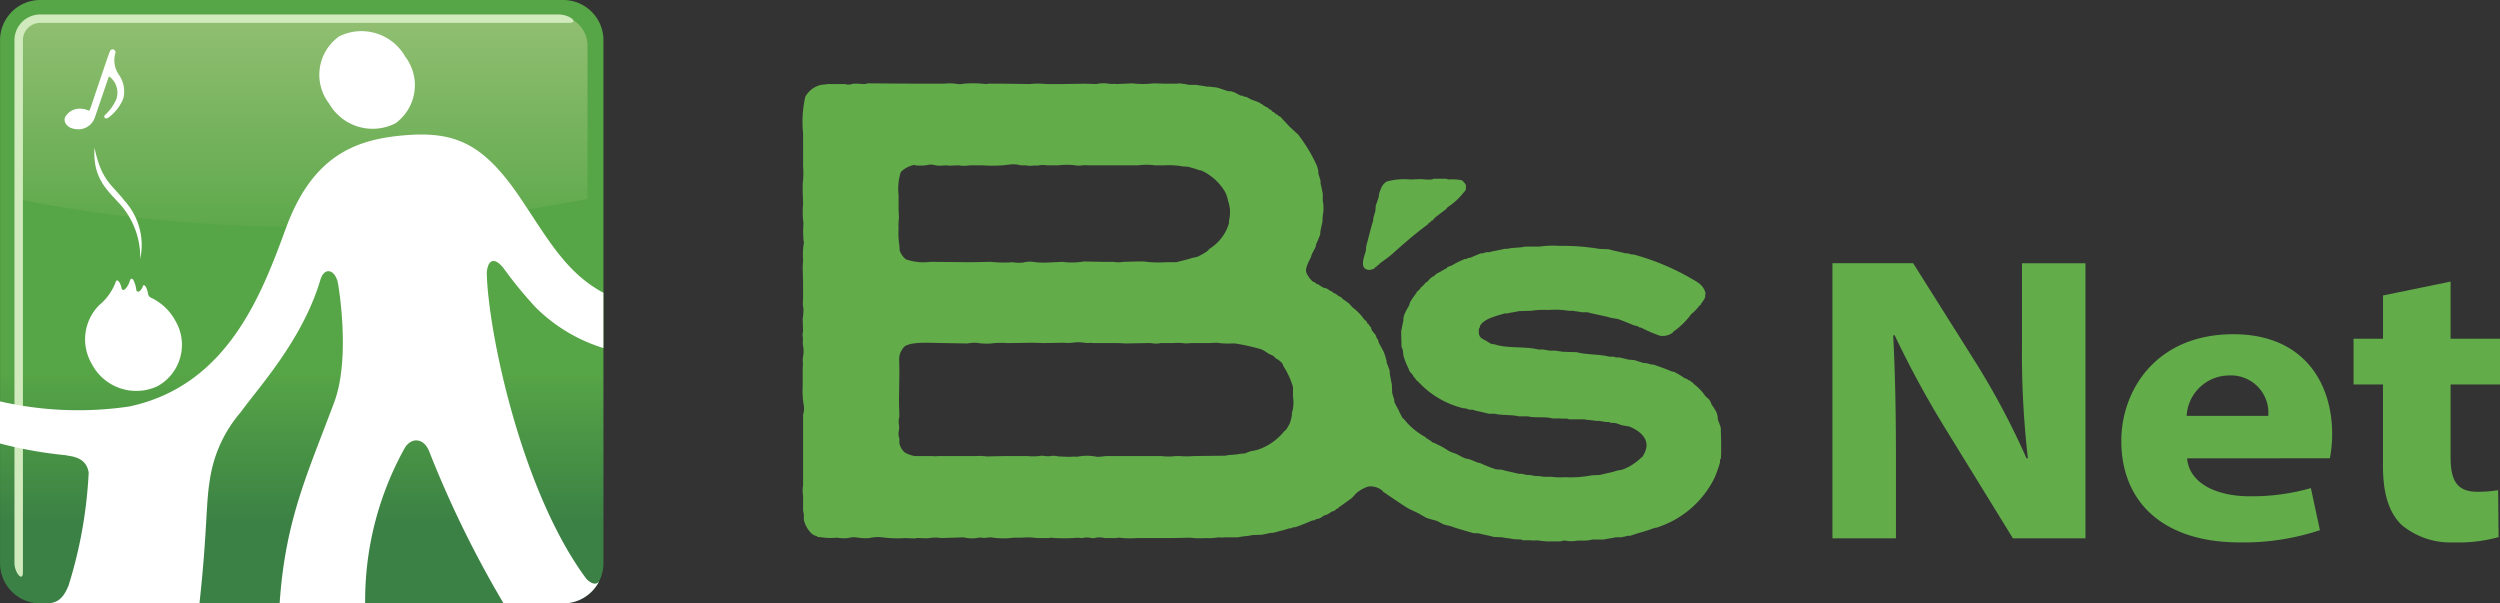
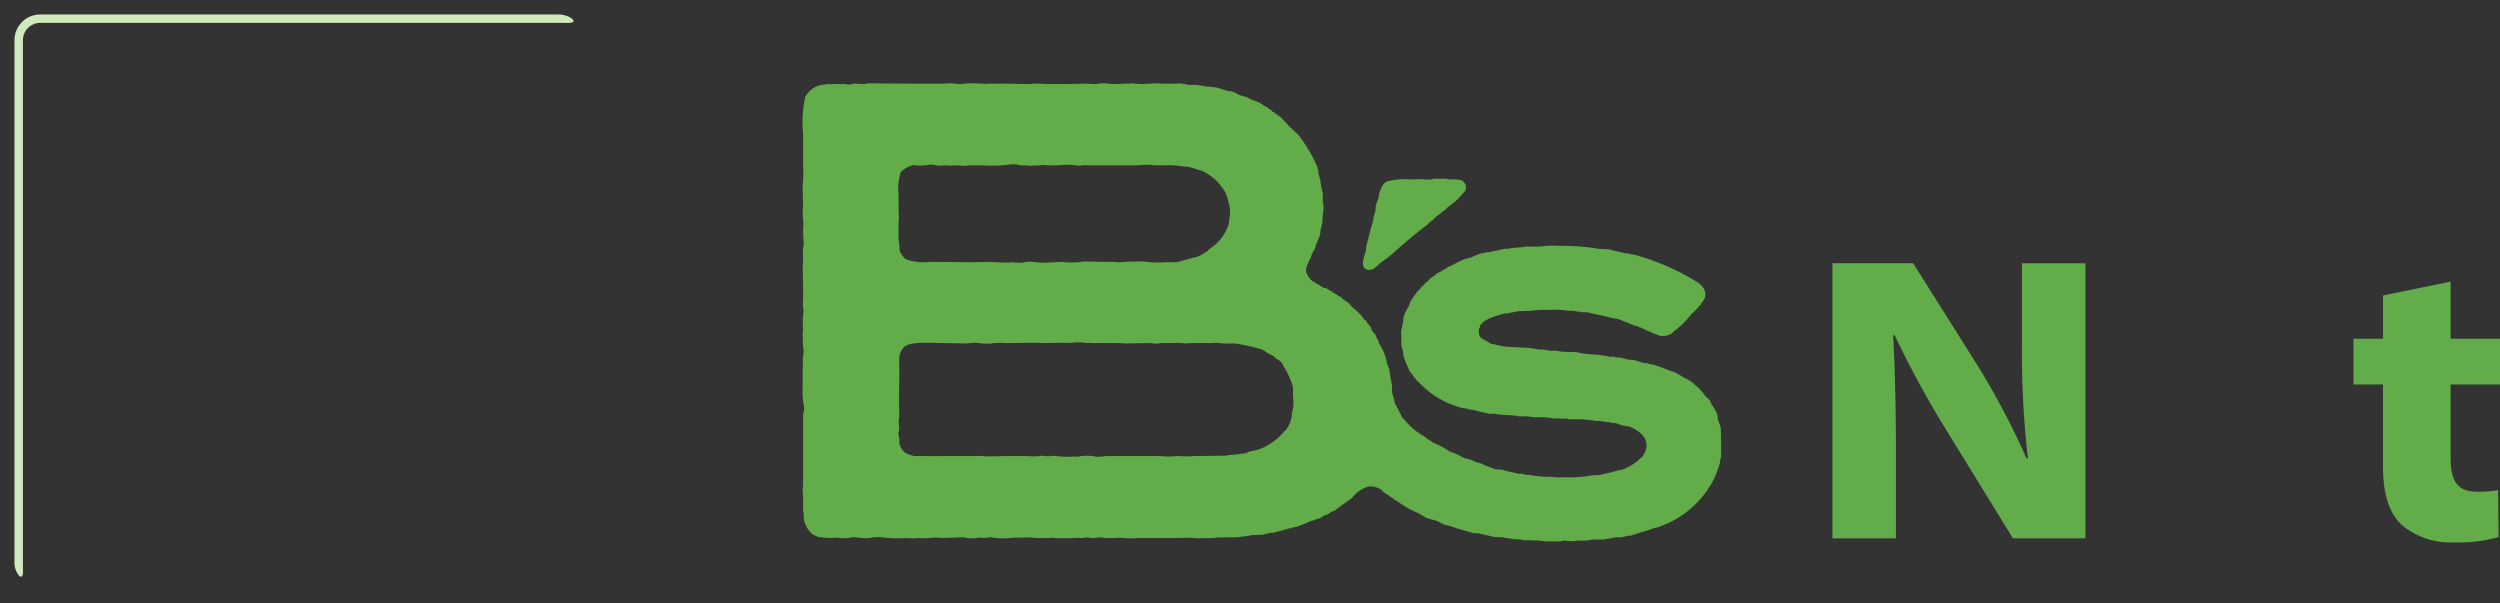
<svg xmlns="http://www.w3.org/2000/svg" width="165.725" height="39.999" viewBox="0 0 165.725 39.999">
  <rect x="0" y="0" width="165.725" height="39.999" fill="#333333" stroke="none" />
  <defs>
    <linearGradient id="linear-gradient" x1="0.5" y1="-0.001" x2="0.5" y2="0.868" gradientUnits="objectBoundingBox">
      <stop offset="0.004" stop-color="#56a546" />
      <stop offset="0.031" stop-color="#56a546" />
      <stop offset="0.712" stop-color="#56a546" />
      <stop offset="1" stop-color="#3b8145" />
    </linearGradient>
    <linearGradient id="linear-gradient-2" x1="0.5" y1="-0.012" x2="0.5" y2="1.164" gradientUnits="objectBoundingBox">
      <stop offset="0" stop-color="#92bf72" />
      <stop offset="0.998" stop-color="#56a546" />
    </linearGradient>
  </defs>
  <g id="logo_bsnet" transform="translate(-223.194 -1473.976)">
    <g id="グループ_227" data-name="グループ 227">
      <g id="グループ_224" data-name="グループ 224">
        <path id="パス_3718" data-name="パス 3718" d="M344.667,1509.661v-18.236h5.35l4.209,6.683a50.682,50.682,0,0,1,3.306,6.25h.09a61.088,61.088,0,0,1-.39-7.6v-5.33h4.207v18.236h-4.808l-4.329-7.035a65.225,65.225,0,0,1-3.516-6.44l-.091.028c.121,2.407.181,4.978.181,7.954v5.493Z" fill="#62ac4a" />
-         <path id="パス_3719" data-name="パス 3719" d="M368.176,1504.358c.151,1.7,2.014,2.516,4.148,2.516a14.262,14.262,0,0,0,4.058-.541l.6,2.787a15.967,15.967,0,0,1-5.321.812c-4.989,0-7.845-2.6-7.845-6.737,0-3.355,2.314-7.063,7.424-7.063,4.749,0,6.553,3.328,6.553,6.6a8.737,8.737,0,0,1-.151,1.624Zm5.381-2.814a2.474,2.474,0,0,0-2.585-2.679,2.833,2.833,0,0,0-2.826,2.679Z" fill="#62ac4a" />
        <path id="パス_3720" data-name="パス 3720" d="M385.643,1492.642v3.788h3.276v3.03h-3.276v4.789c0,1.6.421,2.327,1.8,2.327a8.383,8.383,0,0,0,1.352-.107l.031,3.111a9.9,9.9,0,0,1-2.976.352,5.056,5.056,0,0,1-3.426-1.137c-.842-.785-1.263-2.056-1.263-3.923v-5.412H379.21v-3.03h1.954v-2.868Z" fill="#62ac4a" />
      </g>
      <g id="グループ_226" data-name="グループ 226">
        <g id="グループ_225" data-name="グループ 225">
          <path id="パス_3721" data-name="パス 3721" d="M318.224,1485.823h.816a1.981,1.981,0,0,0,.2.05,3.239,3.239,0,0,1,.84.049c.129.058.178.182.272.273a.825.825,0,0,1,0,.37c-.031.085-.125.154-.172.222a4.214,4.214,0,0,1-1.013.915c-.042.048-.083.1-.124.148-.246.181-.472.362-.716.544-.059.065-.116.13-.173.2H318.1c-.033.041-.065.082-.1.126h-.05l-.124.145c-.814.6-1.574,1.259-2.321,1.929-.264.235-.551.431-.84.642-.025.032-.051.067-.075.1h-.05c-.031.039-.065.08-.1.124h-.05c-.023.03-.048.063-.073.1-.083.054-.385.171-.518.073-.47-.119-.161-.9-.075-1.186.04-.14.01-.253.049-.394.148-.535.28-1.125.444-1.631.01-.083.017-.166.026-.248.034-.107.091-.29.124-.4.006-.113.015-.229.023-.345.058-.188.14-.413.2-.593.009-.074.017-.149.024-.221.118-.346.225-.675.544-.816a4.474,4.474,0,0,1,1.557-.124l.593-.026C317.543,1485.847,318.073,1485.939,318.224,1485.823Z" fill="#62ac4a" fill-rule="evenodd" />
          <path id="パス_3722" data-name="パス 3722" d="M280.7,1479.5c1.3.011,2.594.023,3.878.023h1.21a3.117,3.117,0,0,1,.892.025,1.344,1.344,0,0,0,.418-.025,7.575,7.575,0,0,1,1.459.025c.048-.008.1-.015.148-.025h.716c.646,0,1.367.02,2.026.025a5.355,5.355,0,0,1,1.111,0h1.064c.5-.008,1-.015,1.507-.025.245.01.493.017.739.025a2.221,2.221,0,0,1,.817-.025c.157.042.389-.005.518.025.346-.015.692-.03,1.038-.048a6.025,6.025,0,0,0,1.433,0c.247.007.494.018.741.023h.791c.049-.005.1-.016.149-.023a5.284,5.284,0,0,1,.641.1h.519c.19.052.5.07.69.123h.224c.153.039.335.027.494.075.213.062.471.154.692.222h.15a1.933,1.933,0,0,1,.245.075c.14.059.307.168.444.221h.1c.031.012.1.065.124.074h.1c.125.05.276.145.4.2a5.407,5.407,0,0,1,.569.222c.007.018.016.035.023.05.034.009.067.019.1.026s.07.079.1.1l.1.026c.009.016.016.031.024.048.033.009.067.017.1.024.057.037.116.111.172.15h.05c.061.042.113.131.174.173h.048c.042.029.082.095.124.123s.082.019.124.05c.017.025.032.048.048.074.043.029.082.019.123.049.2.215.4.428.6.642.143.144.3.276.445.42.041.034.081.068.123.1a10.311,10.311,0,0,1,1.258,2.077,2.543,2.543,0,0,1,.1.346v.172c.043.147.107.341.149.495v.173c.056.194.094.456.149.667v.493a2.417,2.417,0,0,1,0,.966c-.011.154-.018.311-.026.47-.044.141-.083.376-.123.516-.008.09-.016.182-.025.272-.073.232-.185.462-.272.668-.009.048-.016.1-.024.146-.076.179-.2.374-.272.546-.032.069-.017.11-.05.172-.1.2-.394.7-.3.989a1.619,1.619,0,0,0,.445.618l.1.024c.044.029.1.1.146.124.034.007.067.015.1.024a2.7,2.7,0,0,0,.346.222c.077.032.121.015.2.049a2.03,2.03,0,0,1,.272.175c.033.006.066.017.1.022.019.025.035.052.05.076.057.04.113.037.174.073.008.018.015.033.024.05h.05c.045.029.1.095.148.124l.1.024a.434.434,0,0,0,.025.048h.05c.015.026.033.052.048.075l.445.321c.081.09.164.183.246.272a3.477,3.477,0,0,1,.768.791c.048.043.1.082.148.123.025.036.048.115.074.149s.065.048.1.074v.049c.022.032.08.069.1.1.052.078.05.167.1.247.067.107.18.215.248.321.015.049.032.1.047.149a2.122,2.122,0,0,1,.124.2v.074c.106.234.268.474.371.714.073.171.119.375.173.545v.1c.057.16.146.372.2.542.008.109.016.215.026.322.043.161.078.427.122.594.009.2.016.393.025.593.03.1.088.294.125.394.006.065.015.133.023.2a4.806,4.806,0,0,0,.246.468,6.045,6.045,0,0,0,.3.592c.024.018.048.034.074.05a4.592,4.592,0,0,0,1.407,1.188c.044.028.085.093.124.121h.05c.031.022.068.081.1.1h.05c.057.037.118.113.174.148.033.011.064.016.1.026.159.084.326.159.495.246s.338.2.492.3a3.348,3.348,0,0,0,.445.172c.19.084.4.215.593.3.108.026.215.05.324.074.169.06.378.153.541.221.05.01.1.018.149.026a10.457,10.457,0,0,0,1.063.42c.131.009.263.016.394.024.341.107.758.174,1.113.272h.221c.081.02.229.054.3.074h.2c.108.028.3.05.395.075h.248a2.191,2.191,0,0,0,.517.049h.3a4.249,4.249,0,0,0,.89.026,7.43,7.43,0,0,0,1.779-.124l.543-.026c.36-.1.755-.16,1.086-.272.16-.052.3-.037.445-.1a3.4,3.4,0,0,0,1.137-.715c.048-.044.1-.085.148-.124a2.642,2.642,0,0,0,.172-.322c.381-.892-.461-1.448-1.062-1.68-.148-.023-.295-.049-.445-.073-.132-.039-.315-.109-.443-.15-.124-.009-.248-.015-.371-.026l-.073-.048h-.224c-.113-.028-.321-.048-.421-.075h-.247c-.228-.058-.513-.039-.741-.1h-1.011c-.008,0-.118-.047-.124-.049h-.421c-.16-.041-.429.024-.617-.026-.446-.115-1.125-.008-1.557-.123h-.617c-.485-.122-1.114-.053-1.581-.173h-.421c-.332-.1-.756-.167-1.087-.271H320.6c-.052-.013-.155-.061-.2-.074l-.222-.024a5.971,5.971,0,0,1-2.916-1.7l-.222-.2v-.051c-.033-.026-.065-.049-.1-.072v-.052c-.024-.015-.048-.033-.074-.048v-.05c-.07-.1-.182-.194-.246-.3-.017-.049-.034-.1-.05-.147a4.8,4.8,0,0,1-.32-.79c-.055-.169-.028-.306-.076-.47-.015-.051-.061-.156-.074-.2-.006-.338-.017-.675-.025-1.014.058-.222.088-.487.149-.692v-.173c.02-.068.042-.188.074-.27a4.122,4.122,0,0,1,.272-.52c.061-.1.068-.215.124-.322a5.05,5.05,0,0,1,.4-.568v-.047l.246-.224v-.048l.171-.15c.075-.082.15-.163.224-.246h.049c.091-.1.182-.2.272-.3h.049c.018-.025.033-.048.051-.074h.048c.089-.061.179-.163.273-.222a1,1,0,0,0,.1-.025c.009-.016.015-.031.026-.049l.146-.049a.411.411,0,0,0,.026-.051c.049-.013.1-.03.148-.047.008-.017.016-.035.025-.051.032-.007.066-.015.1-.025s.068-.078.1-.1c.1-.061.2-.065.3-.123a6.012,6.012,0,0,1,.864-.422h.1c.026-.009.092-.062.122-.074h.1c.232-.088.495-.215.74-.3h.125c.048-.015.165-.059.222-.074h.2c.306-.09.7-.141,1.013-.224h.2c.344-.095.8-.056,1.16-.148h.963a6.144,6.144,0,0,1,1.286-.049h.419a15.15,15.15,0,0,1,2.248.2c.207.011.411.019.62.026.348.107.77.17,1.111.272h.172c.057.015.176.061.224.074h.146a16.117,16.117,0,0,1,3.632,1.483c.467.289,1,.466,1.137,1.087a.147.147,0,0,1-.024.1v.172a2.086,2.086,0,0,1-.272.422v.048c-.035.026-.067.05-.1.075a4.009,4.009,0,0,1-.4.445c-.051.041-.1.081-.149.124a5.166,5.166,0,0,1-1.186,1.161l-.049.072a1.139,1.139,0,0,1-.84.2,9.6,9.6,0,0,1-1.259-.544h-.075c-.045-.022-.128-.08-.172-.1-.075-.015-.149-.03-.223-.049-.337-.14-.713-.295-1.064-.421-.148-.024-.3-.049-.443-.071-.479-.148-1.066-.229-1.557-.372h-.372c-.183-.046-.409-.052-.592-.1h-.295a5.709,5.709,0,0,0-1.36-.052,5.2,5.2,0,0,0-1.111.052c-.28.006-.561.015-.84.025-.227.059-.526.09-.741.147h-.174c-.576.173-1.4.359-1.655.839v.074a1.252,1.252,0,0,0-.074.124v.2c0,.416.287.459.542.617a2.031,2.031,0,0,0,.3.173c.065.01.13.017.2.025.811.285,2.039.12,2.914.347h.345c.111.027.3.049.4.075h.4c.122.029.339.044.444.072l.939.026c.659.181,1.52.128,2.175.3h.3c.008,0,.117.047.123.049h.248c.179.047.421.1.594.147.123.01.246.017.37.025.2.063.438.139.641.2h.149c.112.031.258.067.37.1h.123c.391.139.819.287,1.187.445.078.033.121.016.2.05a5.881,5.881,0,0,1,.668.4c.064.039.133.036.2.075l.027.048.146.05c.032.019.069.078.1.1h.049l.1.122a3.441,3.441,0,0,1,.74.765c.078.109.219.191.3.3s.1.235.171.345a3.431,3.431,0,0,1,.3.494c.031.085.052.2.073.272v.148c.054.179.145.375.2.57.01.3.017.608.026.913v.842c-.015.056,0,.209-.026.3l-.049.074v.171a8.079,8.079,0,0,1-.37,1.038,6.433,6.433,0,0,1-3.756,3.262c-.1.042-.19.032-.295.074-.477.184-1.037.318-1.532.493H331.1c-.124.035-.287.066-.42.1H330.3c-.231.062-.553.088-.79.149h-.765a2.288,2.288,0,0,1-.594.072h-.4a2.1,2.1,0,0,1-.79,0,.763.763,0,0,0-.322.052h-.593a4.23,4.23,0,0,1-.79-.052c-.174-.042-.423.014-.568-.022h-.544l-.1-.05c-.171-.01-.345-.017-.519-.026-.2-.054-.54-.065-.74-.123-.189-.007-.379-.016-.57-.025-.3-.085-.652-.145-.937-.222-.165-.044-.309,0-.47-.047-.468-.137-1.011-.279-1.457-.447-.141-.032-.28-.064-.42-.1-.162-.069-.339-.178-.495-.247-.205-.059-.411-.115-.618-.174-.186-.08-.372-.205-.543-.3-.289-.154-.572-.252-.84-.421-.533-.333-1.033-.688-1.557-1.037-.015-.025-.032-.049-.048-.075a1.248,1.248,0,0,0-.939-.269,2.412,2.412,0,0,0-.766.419c-.108.115-.215.231-.322.346-.291.213-.566.409-.865.616-.015.025-.033.049-.048.076-.034.006-.067.017-.1.025s-.068.078-.1.1c-.08.051-.168.049-.248.1a2.488,2.488,0,0,1-.322.2h-.071c-.123.054-.248.168-.372.222-.091.041-.176.037-.272.074l-.05.05c-.057.009-.115.017-.173.024-.361.152-.738.317-1.136.446h-.124c-.035.011-.113.062-.148.074h-.124c-.315.113-.724.2-1.062.3h-.173c-.144.04-.4.079-.544.121-.221.009-.443.019-.665.024-.279.076-.643.074-.94.149h-.865c-.153.039-.411-.02-.592.023a3.23,3.23,0,0,1-.691.026,4.946,4.946,0,0,1-1.04-.026c-.385.011-.773.019-1.161.026h-2.347a5.8,5.8,0,0,1-1.185-.026.356.356,0,0,0-.172.026h-.791a1.375,1.375,0,0,0-.57-.026.639.639,0,0,1-.3.026,1.368,1.368,0,0,0-.494-.026.307.307,0,0,1-.173.026,2.509,2.509,0,0,0-.568,0,10.726,10.726,0,0,1-1.507-.026.5.5,0,0,1-.074.026h-.815a4.251,4.251,0,0,0-.964-.026h-.567a5.081,5.081,0,0,1-1.361,0c-.257-.063-.52.058-.74,0a.966.966,0,0,0-.346.026,2.511,2.511,0,0,1-.889-.049c-.487.019-.972.034-1.457.049a2.626,2.626,0,0,0-.792,0c-.317.051-.708-.046-.987.026-.207-.008-.412-.016-.619-.026a7.626,7.626,0,0,1-1.53-.049,2.394,2.394,0,0,0-.841.049,3.462,3.462,0,0,1-.89-.049,1.459,1.459,0,0,0-.519.049,2.91,2.91,0,0,1-.741-.026,4.093,4.093,0,0,1-1.012-.023c-.092-.007-.182-.016-.272-.025l-.049-.05c-.075-.024-.149-.048-.223-.074-.009-.015-.015-.032-.024-.047h-.05a1.916,1.916,0,0,1-.568-.964v-.372c-.013-.043-.039-.2-.05-.247v-.988a2.079,2.079,0,0,1,0-.668v-4.692a1.359,1.359,0,0,0,.05-.594,5.832,5.832,0,0,1-.075-1.358v-1.212c.047-.183-.029-.477.025-.69a1.97,1.97,0,0,0,0-.718c-.047-.189.017-.454-.025-.617a.865.865,0,0,1,.025-.346c-.008-.271-.017-.544-.025-.816a3.954,3.954,0,0,0,.049-.667,1.918,1.918,0,0,1-.024-.616v-1.111c-.008-.354-.017-.711-.025-1.063,0-.152.03-.335.025-.519a4.232,4.232,0,0,1,.05-1.039.4.4,0,0,0-.026-.2c-.007-.192-.015-.379-.024-.568.009-.2.017-.4.024-.591a5.275,5.275,0,0,1-.024-1.214c0-.313-.025-.665-.025-1.012v-.347a5.962,5.962,0,0,0,.025-1.209c.006-.657,0-1.422,0-2.149a7.474,7.474,0,0,1,.148-2.421,1.576,1.576,0,0,1,.965-.767c.144-.046.36-.039.492-.075h1.188a.714.714,0,0,0,.443,0C279.919,1479.462,280.539,1479.617,280.7,1479.5Zm4.521,5.435c.259.067.646-.037.889.026.216-.011.429-.017.642-.026a1.966,1.966,0,0,0,.718,0h.863a8.51,8.51,0,0,0,1.779-.05,1.823,1.823,0,0,1,.741.05h.371a1.061,1.061,0,0,0,.395.026c.115-.033.327.009.469-.026a1.329,1.329,0,0,1,.495,0h.767a4.836,4.836,0,0,1,1.135,0c.257.065.6-.047.79,0h3.361a4.4,4.4,0,0,1,1.112,0h.642a5.228,5.228,0,0,1,1.211.074c.123.008.247.016.369.026.231.066.505.141.718.222.05.006.1.015.148.024a3.507,3.507,0,0,1,1.606,1.483,3.093,3.093,0,0,1,.173.567,2.219,2.219,0,0,1,.05,1.26v.174a2.981,2.981,0,0,1-1.286,1.7c-.05.038-.1.117-.147.153a3.966,3.966,0,0,1-.642.369c-.137.057-.249.048-.4.1-.311.1-.675.179-1.013.272h-.718a6.869,6.869,0,0,1-1.432-.05h-.4c-.321.009-.642.016-.964.024a1.739,1.739,0,0,1-.643,0h-.765c-.4-.008-.807-.015-1.209-.024a4.737,4.737,0,0,1-1.433.024l-1.039.051a4.955,4.955,0,0,1-.914-.051,1.907,1.907,0,0,0-.666.051,2.655,2.655,0,0,1-.667-.025,8.185,8.185,0,0,1-1.46-.026l-1.283.026-2.718-.026a3.5,3.5,0,0,1-1.631-.172,1.366,1.366,0,0,1-.4-.57c-.006-.124-.015-.246-.024-.37a5.124,5.124,0,0,1-.05-1.111,3.335,3.335,0,0,1,.026-.667c-.008-.181-.017-.361-.026-.543v-.991a3.647,3.647,0,0,1,.149-1.531,1.758,1.758,0,0,1,.865-.467c.059-.013.063.017.1.024a2.854,2.854,0,0,0,.964-.05A1.415,1.415,0,0,1,285.217,1484.934Zm9.857,11.76c.176.044.423-.013.569.024h.643c.494,0,1.05-.015,1.507.027.46-.011.921-.017,1.383-.027a2.328,2.328,0,0,1,.494.027,1.548,1.548,0,0,0,.47-.027H301a3.205,3.205,0,0,1,.79.027c.124-.011.247-.017.37-.027h1.211l.47-.024a4.794,4.794,0,0,0,.89.051h.345a13.589,13.589,0,0,1,1.755.394,3.326,3.326,0,0,1,.444.272c.109.066.241.1.346.173.052.035.1.113.148.148a1.547,1.547,0,0,1,.419.319c.053.075.054.148.1.223a5.138,5.138,0,0,1,.618,1.361v.641a2.39,2.39,0,0,1-.074,1.087v.148a4.01,4.01,0,0,1-.124.494,3.035,3.035,0,0,1-.272.47l-.1.074a3.794,3.794,0,0,1-1.755,1.235,4.31,4.31,0,0,1-.469.1c-.123.037-.285.109-.4.148-.108.011-.214.018-.321.028-.288.072-.689.05-.964.124-.708.006-1.416.015-2.124.023a5.062,5.062,0,0,1-.915,0h-.246a3.946,3.946,0,0,1-.966,0h-3.7a3.145,3.145,0,0,1-.569.049,3.138,3.138,0,0,0-1.185-.024c-.161.039-.389-.009-.518.024h-.25c-.2-.009-.394-.016-.591-.024a1.432,1.432,0,0,0-.544-.025c-.226.055-.483-.064-.742,0a3.913,3.913,0,0,1-.789,0c-.465.007-.948,0-1.459,0q-.617.011-1.235.025a3.463,3.463,0,0,0-.716-.025h-2.47a1.846,1.846,0,0,1-.421,0h-1.16a2.03,2.03,0,0,1-.668-.247,1.1,1.1,0,0,1-.346-.618v-.3a.946.946,0,0,1-.05-.444,1.2,1.2,0,0,0,.026-.443,1.232,1.232,0,0,1,.024-.57q-.012-.444-.024-.889c0-.687.024-1.466.024-2.248,0-.588-.087-.9.174-1.286a.8.8,0,0,1,.172-.221c.491-.35,1.833-.223,2.668-.223.494.01.988.016,1.484.027a3.256,3.256,0,0,1,.592-.051,4,4,0,0,0,.988.051,4.925,4.925,0,0,1,1.038-.027c.641,0,1.24-.019,1.8-.024l.642.024,1.334-.024a3.038,3.038,0,0,0,.766-.025A2.894,2.894,0,0,1,295.074,1496.694Z" fill="#62ac4a" fill-rule="evenodd" />
        </g>
      </g>
    </g>
    <g id="グループ_229" data-name="グループ 229">
      <g id="グループ_228" data-name="グループ 228">
-         <path id="長方形_50" data-name="長方形 50" d="M2.665,0H37.333A2.666,2.666,0,0,1,40,2.666V37.333A2.666,2.666,0,0,1,37.333,40H2.666A2.666,2.666,0,0,1,0,37.333V2.665A2.665,2.665,0,0,1,2.665,0Z" transform="translate(223.197 1473.976)" fill="url(#linear-gradient)" />
        <path id="長方形_51" data-name="長方形 51" d="M2.665,0H37.333A2.666,2.666,0,0,1,40,2.666V37.333A2.666,2.666,0,0,1,37.333,40H2.666A2.666,2.666,0,0,1,0,37.333V2.665A2.665,2.665,0,0,1,2.665,0Z" transform="translate(223.197 1473.976)" fill="none" />
-         <path id="パス_3723" data-name="パス 3723" d="M260.182,1475.032H226.207a1.961,1.961,0,0,0-1.959,1.96v10.166a97.888,97.888,0,0,0,37.893,0v-10.166A1.961,1.961,0,0,0,260.182,1475.032Z" fill="url(#linear-gradient-2)" />
        <path id="パス_3724" data-name="パス 3724" d="M260.209,1474.935H225.86a1.709,1.709,0,0,0-1.707,1.707v34.667c0,.621.561,1.3.561.6v-35.269a1.149,1.149,0,0,1,1.146-1.148h35.034C261.628,1475.494,260.963,1474.935,260.209,1474.935Z" fill="#d0eabd" />
      </g>
-       <path id="パス_3725" data-name="パス 3725" d="M231.463,1487.3a4.366,4.366,0,0,1,1.025,3.854,5.29,5.29,0,0,0-1.41-3.721c-.915-.978-1.736-1.756-1.619-3.663C229.926,1485.993,230.613,1486.191,231.463,1487.3Zm-1.989-5.511.917-2.688c.028-.057.035-.062.109-.006a1.327,1.327,0,0,1,.4,1.465,3.008,3.008,0,0,1-.731,1.025l-.023.023a.145.145,0,0,0-.031.148.132.132,0,0,0,.112.07h0a.23.23,0,0,0,.141-.044,2.964,2.964,0,0,0,1-1.277,1.931,1.931,0,0,0-.3-1.586,1.668,1.668,0,0,1-.227-1.416.19.19,0,0,0-.357-.131c-.054.1-.468,1.325-.963,2.792-.19.566-.354,1.051-.368,1.083-.023.048-.036.06-.066.059a.263.263,0,0,1-.077-.024.256.256,0,0,1-.034-.011c-.024-.008-.048-.019-.072-.028a1.11,1.11,0,0,0-.294-.056,1.1,1.1,0,0,0-1.107.57.476.476,0,0,0,.024.372.736.736,0,0,0,.424.347,1.209,1.209,0,0,0,.327.066A1.149,1.149,0,0,0,229.474,1481.785Zm-1.882,22.371a.677.677,0,0,0,.109.024c.626.084,1.242.3,1.372,1.119a29.786,29.786,0,0,1-1.344,7.517c-.008.018-.017.032-.026.054-.378.894-.824,1.083-1.386,1.1h10.1c.531-4.9.411-6.537.69-8.2a8.8,8.8,0,0,1,2.052-4.482c1.185-1.648,4.047-4.734,5.249-8.683v0c.239-.93.919-.816,1.161.008.015.078.032.16.048.251.2,1.215.685,5.2-.257,7.742-1.717,4.626-3.254,7.757-3.629,13.363H247.4a20.828,20.828,0,0,1,2.627-10.305h0c.441-.72,1.252-.66,1.6.191.006.018.015.032.022.049a70.246,70.246,0,0,0,4.927,10.065h3.956a2.667,2.667,0,0,0,2.385-1.476l-.008.011c-.19.285-.547.154-.847-.164-4.305-5.8-6.511-16.363-6.6-20.278.058-.8.445-1.092,1.038-.4.016.017.031.03.044.047a27.959,27.959,0,0,0,2.147,2.628,10.932,10.932,0,0,0,4.5,2.707v-3.664c-2.509-1.359-3.688-3.593-5.5-6.278-2.5-3.7-4.408-4.48-7.924-4.14-3.082.3-5.883,1.39-7.625,6.149-1.609,4.393-3.88,10.441-10.4,11.811a23.206,23.206,0,0,1-8.548-.342v2.792A27.947,27.947,0,0,0,227.592,1504.156Zm18.059-27.753a3.123,3.123,0,0,0-.644,4.429,3.329,3.329,0,0,0,4.4,1.315,3.123,3.123,0,0,0,.644-4.429A3.333,3.333,0,0,0,245.651,1476.4ZM233.2,1493.709l0,0a.335.335,0,0,1-.19-.27,2.3,2.3,0,0,0-.1-.349c-.05-.132-.182-.3-.24-.151a.778.778,0,0,1-.2.322c-.1.089-.233.047-.24-.072a1.994,1.994,0,0,0-.161-.579c-.082-.191-.2-.217-.26-.041a1.375,1.375,0,0,1-.29.54c-.128.138-.232.106-.269-.039a1.274,1.274,0,0,0-.13-.362c-.123-.183-.22-.209-.279.022a3.637,3.637,0,0,1-.911,1.333c-.029.023-.056.05-.084.076s-.06.05-.086.07c-.006.008-.011.017-.017.024a3.208,3.208,0,0,0-.477,3.844,3.327,3.327,0,0,0,4.37,1.5,3.133,3.133,0,0,0,1.176-4.35A3.535,3.535,0,0,0,233.2,1493.709Z" fill="#fff" />
    </g>
  </g>
</svg>